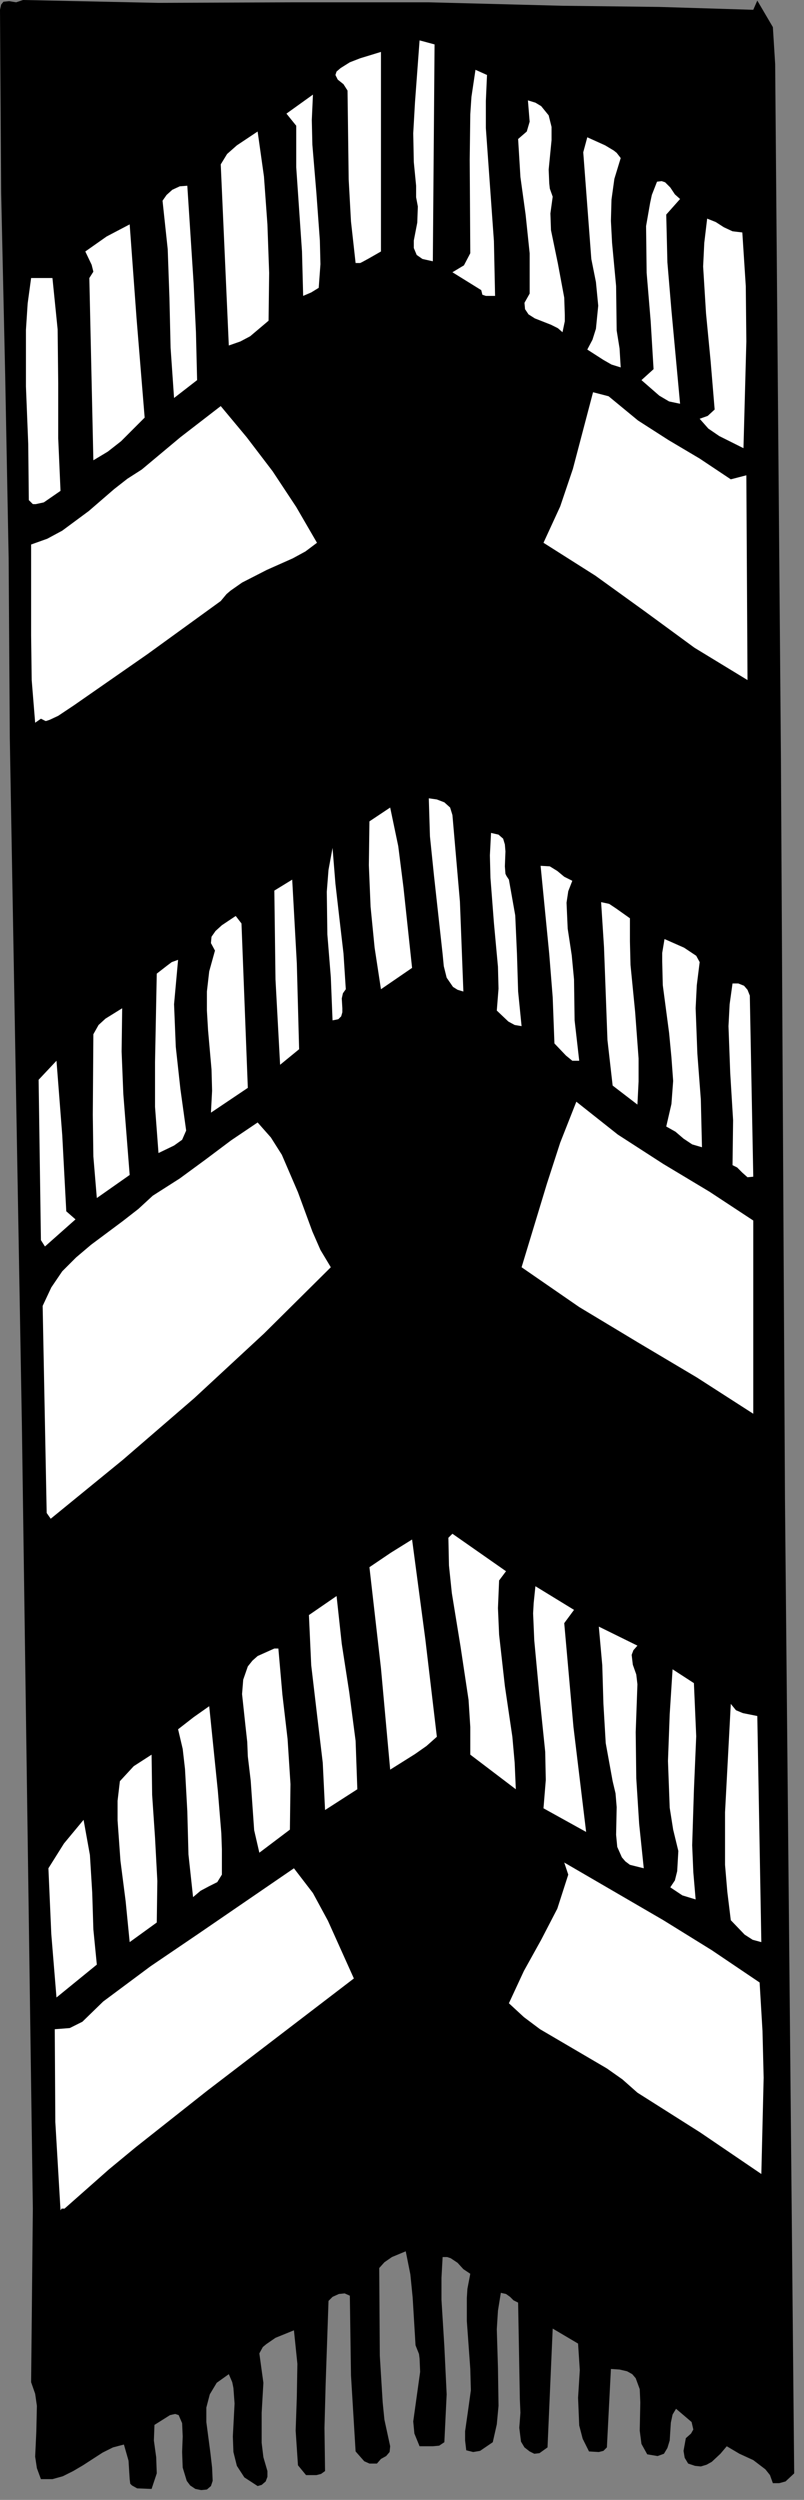
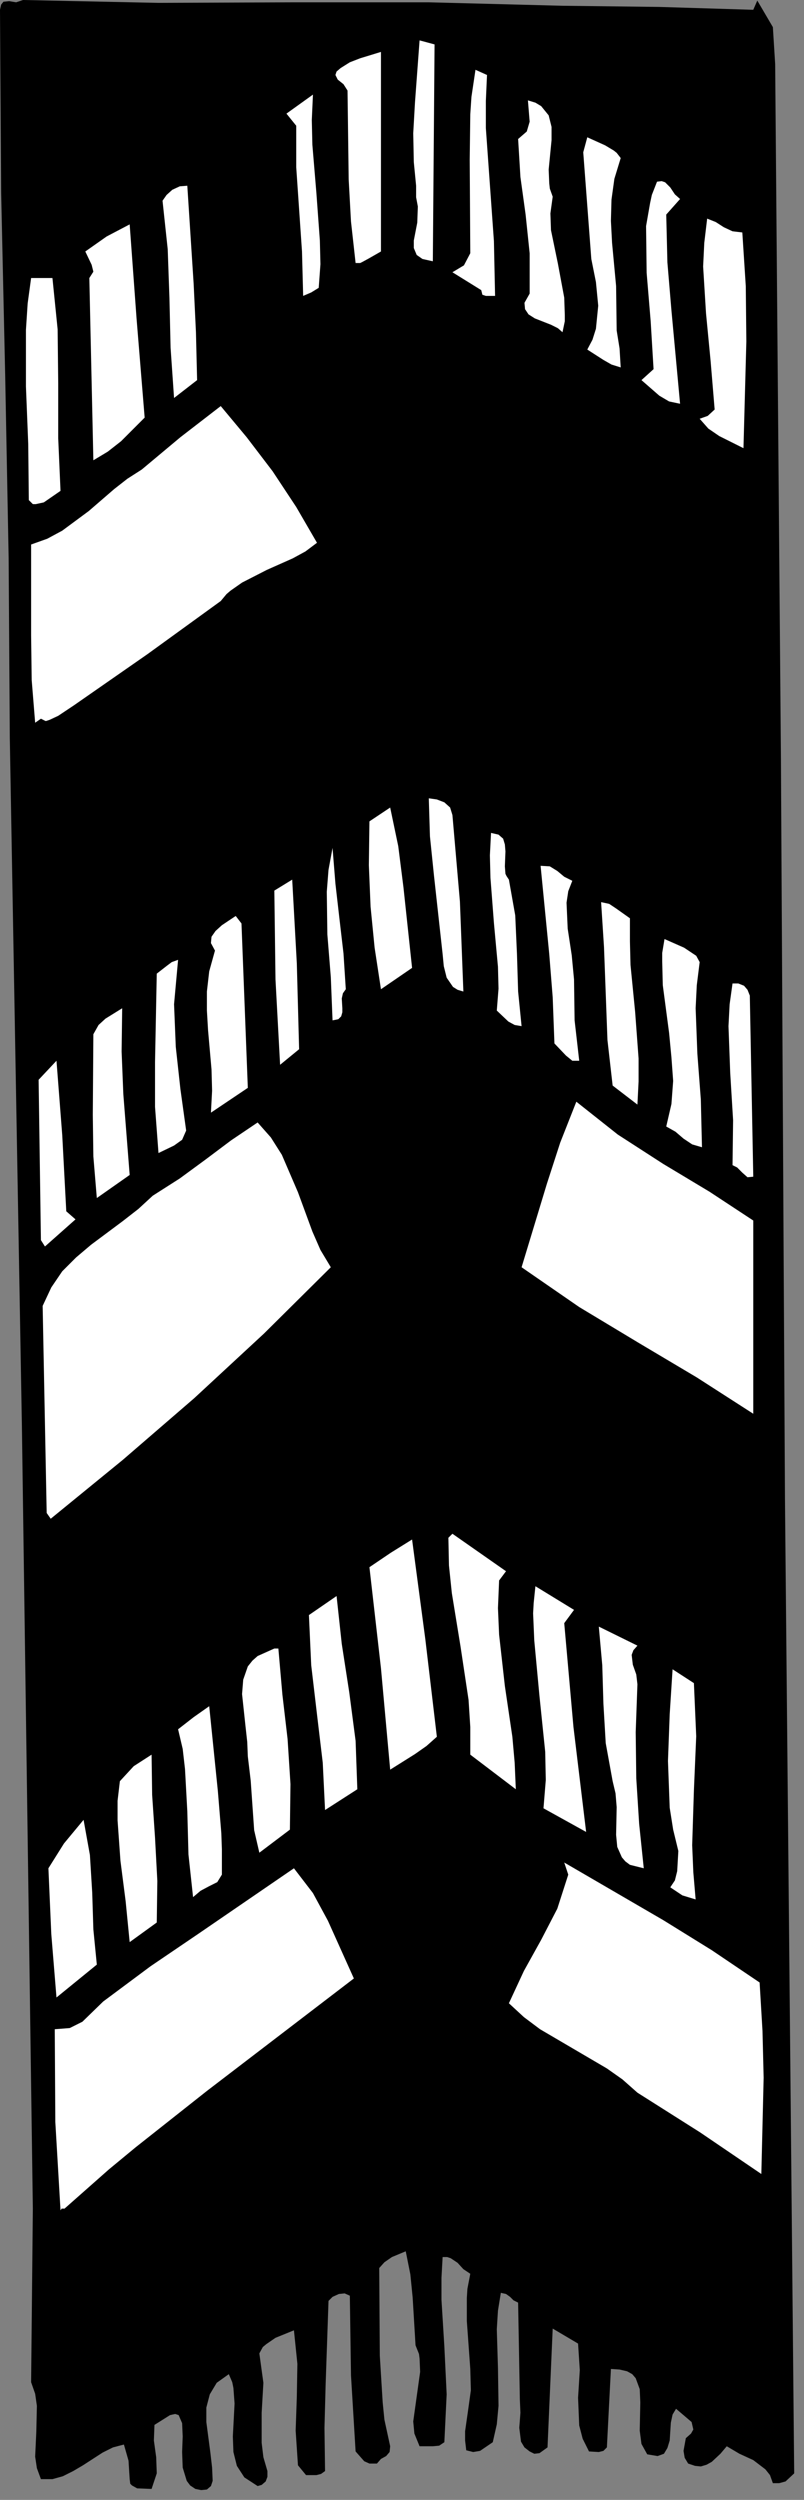
<svg xmlns="http://www.w3.org/2000/svg" xmlns:ns1="http://sodipodi.sourceforge.net/DTD/sodipodi-0.dtd" xmlns:ns2="http://www.inkscape.org/namespaces/inkscape" version="1.0" width="24.589mm" height="76.429mm" id="svg94" ns1:docname="CC003232.WMF">
  <rect width="100%" height="100%" fill="#808080" stroke="none" />
  <ns1:namedview pagecolor="#ffffff" bordercolor="#666666" borderopacity="1" objecttolerance="10" gridtolerance="10" guidetolerance="10" ns2:pageopacity="0" ns2:pageshadow="2" ns2:window-width="640" ns2:window-height="480" id="namedview96" />
  <defs id="defs6">
    <clipPath clipPathUnits="userSpaceOnUse" id="clipWmfPath1">
      <path d="M 0,0 L 92.8,0 L 92.8,288.733 L 0,288.733 z" id="path2" />
    </clipPath>
    <pattern id="WMFhbasepattern" patternUnits="userSpaceOnUse" width="6" height="6" x="0" y="0" />
  </defs>
  <path style="fill:#000000;fill-rule:nonzero;fill-opacity:1;stroke:none;" clip-path="url(#clipWmfPath1)" d="  M 65.02,0.667   L 76.145,0.8   L 87.071,1.133   L 87.537,0.067   L 89.336,3.133   L 89.602,7.398   L 90.269,87.78   L 90.735,173.227   L 91.801,285.801   L 90.801,286.734   L 90.069,286.934   L 89.336,286.934   L 89.003,286.001   L 88.47,285.334   L 87.071,284.268   L 85.472,283.535   L 84.006,282.668   L 83.274,283.535   L 82.274,284.468   L 81.675,284.801   L 81.009,285.001   L 80.342,284.934   L 79.543,284.668   L 79.143,284.001   L 79.01,283.201   L 79.276,281.735   L 79.876,281.202   L 80.142,280.735   L 79.943,279.869   L 78.144,278.336   L 77.744,279.002   L 77.544,279.935   L 77.411,282.002   L 77.145,282.868   L 76.745,283.535   L 76.012,283.801   L 74.813,283.601   L 74.147,282.401   L 73.947,280.868   L 74.014,277.603   L 73.947,276.07   L 73.481,274.803   L 73.081,274.337   L 72.481,274.003   L 71.615,273.803   L 70.616,273.737   L 70.15,282.801   L 69.75,283.201   L 69.217,283.335   L 68.084,283.268   L 67.352,281.802   L 66.952,280.269   L 66.819,277.069   L 67.019,273.87   L 66.819,270.804   L 63.887,269.071   L 63.288,282.801   L 62.355,283.468   L 61.756,283.535   L 61.223,283.268   L 60.623,282.801   L 60.223,282.135   L 60.024,280.535   L 60.157,278.802   L 60.09,277.269   L 59.89,266.072   L 59.357,265.805   L 58.958,265.405   L 58.491,265.072   L 57.892,264.939   L 57.559,267.005   L 57.425,269.138   L 57.559,273.604   L 57.625,278.002   L 57.425,280.135   L 56.959,282.202   L 55.493,283.201   L 54.694,283.335   L 53.895,283.135   L 53.761,282.002   L 53.761,280.935   L 54.094,278.602   L 54.428,276.203   L 54.361,273.737   L 53.961,268.205   L 53.961,265.539   L 54.028,264.472   L 54.361,262.739   L 53.562,262.206   L 52.895,261.473   L 52.096,260.94   L 51.696,260.806   L 51.163,260.806   L 51.03,263.206   L 51.03,265.739   L 51.363,271.137   L 51.63,276.669   L 51.363,282.202   L 50.764,282.601   L 50.031,282.668   L 48.499,282.668   L 47.899,281.202   L 47.766,279.802   L 48.165,276.936   L 48.565,274.07   L 48.499,272.537   L 48.432,272.004   L 48.032,271.004   L 47.699,265.472   L 47.433,262.806   L 46.9,260.14   L 45.301,260.806   L 44.435,261.406   L 43.835,262.073   L 43.902,272.204   L 44.235,277.603   L 44.435,279.602   L 45.101,282.668   L 45.034,283.335   L 44.635,283.801   L 44.035,284.134   L 43.569,284.668   L 42.703,284.668   L 42.103,284.401   L 41.104,283.268   L 40.571,274.47   L 40.438,265.272   L 39.838,265.005   L 39.172,265.072   L 38.439,265.405   L 37.973,265.872   L 37.64,275.536   L 37.506,280.535   L 37.573,285.534   L 37.107,285.867   L 36.574,286.001   L 35.375,286.001   L 34.442,284.868   L 34.175,280.868   L 34.309,277.003   L 34.375,273.137   L 33.976,269.271   L 31.844,270.138   L 30.778,270.871   L 30.378,271.204   L 29.978,271.937   L 30.445,275.336   L 30.245,278.802   L 30.245,282.268   L 30.445,283.934   L 30.911,285.534   L 30.911,286.201   L 30.711,286.734   L 30.245,287.134   L 29.779,287.267   L 28.246,286.267   L 27.38,284.934   L 26.981,283.335   L 26.914,281.535   L 27.114,277.736   L 26.981,275.936   L 26.847,275.27   L 26.448,274.337   L 25.049,275.336   L 24.249,276.669   L 23.85,278.202   L 23.85,279.869   L 24.316,283.401   L 24.516,285.134   L 24.582,286.667   L 24.382,287.267   L 23.916,287.667   L 23.25,287.734   L 22.584,287.6   L 21.984,287.2   L 21.585,286.667   L 21.118,285.134   L 21.052,283.335   L 21.118,281.535   L 21.052,280.002   L 20.652,279.069   L 20.252,278.936   L 19.653,279.069   L 17.854,280.202   L 17.787,282.002   L 18.054,283.934   L 18.12,285.801   L 17.521,287.6   L 15.855,287.534   L 15.256,287.2   L 15.056,287   L 14.989,286.467   L 14.856,284.334   L 14.323,282.468   L 13.057,282.801   L 11.858,283.401   L 9.593,284.868   L 8.461,285.534   L 7.261,286.134   L 6.062,286.467   L 4.73,286.467   L 4.264,285.201   L 4.064,283.868   L 4.197,281.002   L 4.264,278.002   L 4.064,276.603   L 3.597,275.27   L 3.797,255.208   L 2.532,164.762   L 1.133,85.247   L 0.999,64.452   L 0.6,43.39   L 0.133,22.262   L 0,1.133   L 0.133,0.533   L 0.4,0.2   L 1.066,0.133   L 1.865,0.267   L 2.665,0   L 18.32,0.333   L 33.976,0.267   L 49.564,0.267   L 65.02,0.667  z " id="path8" />
  <path style="fill:#ffffff;fill-rule:nonzero;fill-opacity:1;stroke:none;" clip-path="url(#clipWmfPath1)" d="  M 50.031,30.193   L 48.832,29.926   L 48.165,29.46   L 47.832,28.66   L 47.832,27.794   L 48.232,25.727   L 48.299,23.861   L 48.099,22.795   L 48.099,21.462   L 47.832,18.729   L 47.766,15.396   L 47.966,11.864   L 48.499,4.666   L 50.231,5.132   L 50.031,30.193  z " id="path10" />
  <path style="fill:#ffffff;fill-rule:nonzero;fill-opacity:1;stroke:none;" clip-path="url(#clipWmfPath1)" d="  M 44.035,29.06   L 42.636,29.86   L 41.903,30.26   L 41.637,30.393   L 41.104,30.393   L 40.571,25.594   L 40.304,20.729   L 40.171,10.464   L 39.705,9.731   L 39.039,9.198   L 38.772,8.665   L 38.905,8.265   L 39.372,7.865   L 40.438,7.198   L 41.637,6.732   L 44.035,5.999   L 44.035,29.06  z " id="path12" />
  <path style="fill:#ffffff;fill-rule:nonzero;fill-opacity:1;stroke:none;" clip-path="url(#clipWmfPath1)" d="  M 56.293,8.665   L 56.16,11.664   L 56.16,14.797   L 56.626,21.328   L 57.092,27.86   L 57.226,34.192   L 56.16,34.192   L 55.76,34.059   L 55.627,33.526   L 52.296,31.459   L 53.628,30.66   L 54.361,29.26   L 54.294,18.462   L 54.361,13.197   L 54.494,11.197   L 54.961,8.065   L 56.293,8.665  z " id="path14" />
  <path style="fill:#ffffff;fill-rule:nonzero;fill-opacity:1;stroke:none;" clip-path="url(#clipWmfPath1)" d="  M 36.84,33.259   L 35.974,33.792   L 35.042,34.192   L 34.908,29.06   L 34.575,24.194   L 34.242,19.329   L 34.242,14.53   L 33.11,13.13   L 36.174,10.931   L 36.041,13.863   L 36.107,16.729   L 36.574,22.328   L 36.973,27.794   L 37.04,30.526   L 36.84,33.259  z " id="path16" />
  <path style="fill:#ffffff;fill-rule:nonzero;fill-opacity:1;stroke:none;" clip-path="url(#clipWmfPath1)" d="  M 63.887,22.728   L 63.621,24.661   L 63.688,26.594   L 64.487,30.46   L 65.22,34.392   L 65.286,36.392   L 65.286,37.125   L 65.02,38.391   L 64.487,37.925   L 63.688,37.525   L 61.822,36.792   L 61.089,36.325   L 60.69,35.725   L 60.623,34.992   L 61.223,33.926   L 61.223,29.26   L 60.756,24.794   L 60.157,20.462   L 59.89,16.063   L 60.89,15.196   L 61.223,14.063   L 61.023,11.597   L 61.889,11.864   L 62.555,12.264   L 63.421,13.33   L 63.754,14.663   L 63.754,16.196   L 63.421,19.595   L 63.488,21.195   L 63.554,21.795   L 63.887,22.728  z " id="path18" />
-   <path style="fill:#ffffff;fill-rule:nonzero;fill-opacity:1;stroke:none;" clip-path="url(#clipWmfPath1)" d="  M 31.044,37.058   L 28.913,38.858   L 27.78,39.458   L 26.448,39.924   L 25.515,18.996   L 26.248,17.796   L 27.38,16.796   L 29.779,15.196   L 30.511,20.395   L 30.911,25.927   L 31.111,31.526   L 31.044,37.058  z " id="path20" />
  <path style="fill:#ffffff;fill-rule:nonzero;fill-opacity:1;stroke:none;" clip-path="url(#clipWmfPath1)" d="  M 71.748,18.262   L 71.016,20.662   L 70.683,23.061   L 70.616,25.527   L 70.749,28.06   L 71.216,33.059   L 71.282,38.191   L 71.615,40.257   L 71.748,42.457   L 70.683,42.124   L 69.75,41.59   L 67.885,40.391   L 68.484,39.258   L 68.884,37.991   L 69.15,35.325   L 68.884,32.592   L 68.351,29.926   L 67.418,17.596   L 67.885,15.863   L 69.95,16.796   L 70.949,17.396   L 71.282,17.663   L 71.748,18.262  z " id="path22" />
  <path style="fill:#ffffff;fill-rule:nonzero;fill-opacity:1;stroke:none;" clip-path="url(#clipWmfPath1)" d="  M 78.61,22.995   L 77.011,24.794   L 77.145,30.326   L 77.611,35.858   L 78.61,46.656   L 77.344,46.389   L 76.212,45.723   L 74.147,43.923   L 75.546,42.657   L 75.213,37.125   L 74.746,31.526   L 74.68,26.127   L 75.146,23.461   L 75.346,22.528   L 75.945,20.995   L 76.478,20.929   L 76.878,21.062   L 77.478,21.662   L 78.011,22.461   L 78.61,22.995  z " id="path24" />
  <path style="fill:#ffffff;fill-rule:nonzero;fill-opacity:1;stroke:none;" clip-path="url(#clipWmfPath1)" d="  M 21.651,21.462   L 22.384,32.792   L 22.65,38.391   L 22.784,43.923   L 20.119,45.989   L 19.719,40.191   L 19.586,34.459   L 19.386,28.793   L 18.787,23.195   L 19.253,22.528   L 19.919,21.928   L 20.785,21.528   L 21.651,21.462  z " id="path26" />
  <path style="fill:#ffffff;fill-rule:nonzero;fill-opacity:1;stroke:none;" clip-path="url(#clipWmfPath1)" d="  M 85.805,26.86   L 86.205,33.059   L 86.271,39.458   L 85.938,51.788   L 83.14,50.388   L 81.875,49.522   L 80.875,48.389   L 81.808,48.056   L 82.607,47.322   L 82.141,41.724   L 81.608,36.192   L 81.275,30.793   L 81.408,28.06   L 81.741,25.261   L 82.741,25.661   L 83.673,26.261   L 84.673,26.727   L 85.805,26.86  z " id="path28" />
  <path style="fill:#ffffff;fill-rule:nonzero;fill-opacity:1;stroke:none;" clip-path="url(#clipWmfPath1)" d="  M 16.721,48.256   L 13.99,50.988   L 12.458,52.188   L 10.792,53.188   L 10.326,32.126   L 10.792,31.393   L 10.592,30.593   L 9.86,29.06   L 12.324,27.327   L 14.989,25.927   L 15.789,36.858   L 16.721,48.256  z " id="path30" />
  <path style="fill:#ffffff;fill-rule:nonzero;fill-opacity:1;stroke:none;" clip-path="url(#clipWmfPath1)" d="  M 6.062,32.126   L 6.662,38.058   L 6.729,44.323   L 6.729,50.655   L 6.995,56.72   L 5.063,58.053   L 4.13,58.253   L 3.797,58.253   L 3.331,57.787   L 3.264,51.321   L 2.998,44.656   L 2.998,38.125   L 3.198,35.059   L 3.597,32.126   L 6.062,32.126  z " id="path32" />
-   <path style="fill:#ffffff;fill-rule:nonzero;fill-opacity:1;stroke:none;" clip-path="url(#clipWmfPath1)" d="  M 70.349,45.789   L 73.747,48.589   L 77.278,50.855   L 80.875,52.988   L 84.473,55.387   L 86.271,54.921   L 86.405,78.582   L 80.276,74.849   L 74.546,70.65   L 68.817,66.518   L 62.822,62.719   L 64.754,58.52   L 66.219,54.187   L 68.551,45.323   L 70.349,45.789  z " id="path34" />
  <path style="fill:#ffffff;fill-rule:nonzero;fill-opacity:1;stroke:none;" clip-path="url(#clipWmfPath1)" d="  M 36.64,62.719   L 35.308,63.719   L 33.842,64.518   L 30.845,65.851   L 27.98,67.318   L 26.648,68.251   L 26.181,68.651   L 25.515,69.451   L 17.054,75.583   L 8.527,81.515   L 6.729,82.714   L 5.729,83.181   L 5.33,83.314   L 5.263,83.314   L 4.73,83.047   L 4.064,83.514   L 3.664,78.582   L 3.597,73.45   L 3.597,62.919   L 5.463,62.252   L 7.195,61.319   L 10.259,59.053   L 13.191,56.52   L 14.723,55.321   L 16.388,54.254   L 20.852,50.522   L 25.515,46.923   L 28.513,50.522   L 31.511,54.454   L 34.242,58.586   L 36.64,62.719  z " id="path36" />
  <path style="fill:#ffffff;fill-rule:nonzero;fill-opacity:1;stroke:none;" clip-path="url(#clipWmfPath1)" d="  M 52.296,94.178   L 53.162,104.176   L 53.562,114.574   L 52.895,114.374   L 52.362,114.04   L 51.63,112.974   L 51.297,111.641   L 51.163,110.241   L 50.164,101.177   L 49.698,96.644   L 49.564,92.245   L 50.497,92.379   L 51.363,92.712   L 52.029,93.312   L 52.296,94.178  z " id="path38" />
  <path style="fill:#ffffff;fill-rule:nonzero;fill-opacity:1;stroke:none;" clip-path="url(#clipWmfPath1)" d="  M 47.632,111.841   L 44.035,114.307   L 43.302,109.508   L 42.836,104.776   L 42.636,99.977   L 42.703,94.911   L 45.101,93.312   L 46.034,97.777   L 46.633,102.51   L 47.632,111.841  z " id="path40" />
  <path style="fill:#ffffff;fill-rule:nonzero;fill-opacity:1;stroke:none;" clip-path="url(#clipWmfPath1)" d="  M 58.824,101.643   L 59.557,105.776   L 59.757,110.241   L 59.89,114.574   L 60.29,118.573   L 59.491,118.439   L 58.758,118.039   L 57.425,116.773   L 57.625,114.24   L 57.559,111.708   L 57.092,106.642   L 56.693,101.443   L 56.626,98.844   L 56.759,96.244   L 57.625,96.444   L 58.158,96.911   L 58.358,97.577   L 58.425,98.377   L 58.358,100.11   L 58.425,100.977   L 58.558,101.243   L 58.824,101.643  z " id="path42" />
  <path style="fill:#ffffff;fill-rule:nonzero;fill-opacity:1;stroke:none;" clip-path="url(#clipWmfPath1)" d="  M 39.971,114.307   L 39.638,114.774   L 39.505,115.373   L 39.572,116.506   L 39.572,116.973   L 39.438,117.44   L 39.105,117.773   L 38.439,117.906   L 38.239,112.907   L 37.84,107.975   L 37.773,103.043   L 37.973,100.51   L 38.439,97.977   L 38.772,102.11   L 39.238,106.175   L 39.705,110.175   L 39.971,114.307  z " id="path44" />
  <path style="fill:#ffffff;fill-rule:nonzero;fill-opacity:1;stroke:none;" clip-path="url(#clipWmfPath1)" d="  M 66.153,101.777   L 65.686,102.976   L 65.486,104.309   L 65.62,107.309   L 66.086,110.375   L 66.352,113.174   L 66.419,117.906   L 66.952,122.572   L 66.153,122.572   L 65.42,121.972   L 64.087,120.572   L 63.887,115.24   L 63.488,110.241   L 62.488,100.044   L 63.554,100.11   L 64.42,100.643   L 65.22,101.31   L 66.153,101.777  z " id="path46" />
  <path style="fill:#ffffff;fill-rule:nonzero;fill-opacity:1;stroke:none;" clip-path="url(#clipWmfPath1)" d="  M 34.575,121.239   L 32.377,123.038   L 31.844,113.174   L 31.711,102.91   L 33.776,101.643   L 34.309,111.308   L 34.575,121.239  z " id="path48" />
  <path style="fill:#ffffff;fill-rule:nonzero;fill-opacity:1;stroke:none;" clip-path="url(#clipWmfPath1)" d="  M 72.814,106.109   L 72.814,108.775   L 72.881,111.508   L 73.414,116.906   L 73.814,122.305   L 73.814,124.971   L 73.68,127.637   L 70.816,125.438   L 70.216,120.172   L 70.016,114.774   L 69.817,109.441   L 69.483,104.243   L 70.416,104.443   L 71.216,104.976   L 72.814,106.109  z " id="path50" />
  <path style="fill:#ffffff;fill-rule:nonzero;fill-opacity:1;stroke:none;" clip-path="url(#clipWmfPath1)" d="  M 28.646,125.704   L 24.382,128.57   L 24.516,126.038   L 24.449,123.571   L 24.049,119.039   L 23.916,116.773   L 23.916,114.574   L 24.183,112.241   L 24.849,109.841   L 24.382,108.975   L 24.449,108.242   L 24.915,107.575   L 25.648,106.909   L 27.247,105.842   L 27.913,106.709   L 28.646,125.704  z " id="path52" />
  <path style="fill:#ffffff;fill-rule:nonzero;fill-opacity:1;stroke:none;" clip-path="url(#clipWmfPath1)" d="  M 80.875,111.174   L 80.542,113.84   L 80.409,116.506   L 80.609,121.772   L 81.009,127.037   L 81.142,132.569   L 80.009,132.236   L 79.01,131.57   L 78.077,130.77   L 77.011,130.17   L 77.611,127.571   L 77.811,124.904   L 77.611,122.172   L 77.344,119.372   L 76.612,113.84   L 76.545,111.108   L 76.545,110.108   L 76.812,108.508   L 79.077,109.508   L 80.076,110.175   L 80.476,110.441   L 80.875,111.174  z " id="path54" />
  <path style="fill:#ffffff;fill-rule:nonzero;fill-opacity:1;stroke:none;" clip-path="url(#clipWmfPath1)" d="  M 20.585,110.908   L 20.119,116.04   L 20.319,120.972   L 20.852,125.838   L 21.518,130.637   L 21.052,131.703   L 20.119,132.369   L 18.32,133.236   L 17.92,127.904   L 17.92,122.705   L 18.12,112.507   L 19.319,111.574   L 19.852,111.174   L 20.585,110.908  z " id="path56" />
  <path style="fill:#ffffff;fill-rule:nonzero;fill-opacity:1;stroke:none;" clip-path="url(#clipWmfPath1)" d="  M 86.671,115.04   L 87.071,135.969   L 86.405,136.035   L 85.805,135.502   L 85.206,134.902   L 84.673,134.636   L 84.739,129.437   L 84.406,123.971   L 84.206,118.573   L 84.339,116.04   L 84.673,113.64   L 85.339,113.64   L 86.005,113.907   L 86.405,114.374   L 86.671,115.04  z " id="path58" />
  <path style="fill:#ffffff;fill-rule:nonzero;fill-opacity:1;stroke:none;" clip-path="url(#clipWmfPath1)" d="  M 14.123,116.506   L 14.057,121.505   L 14.256,126.437   L 14.989,135.769   L 11.192,138.435   L 10.792,133.636   L 10.726,128.837   L 10.792,119.506   L 11.392,118.439   L 12.191,117.706   L 14.123,116.506  z " id="path60" />
  <path style="fill:#ffffff;fill-rule:nonzero;fill-opacity:1;stroke:none;" clip-path="url(#clipWmfPath1)" d="  M 7.661,139.968   L 8.727,140.901   L 5.196,144.033   L 4.73,143.3   L 4.463,124.771   L 6.529,122.572   L 7.195,131.17   L 7.661,139.968  z " id="path62" />
  <path style="fill:#ffffff;fill-rule:nonzero;fill-opacity:1;stroke:none;" clip-path="url(#clipWmfPath1)" d="  M 87.071,141.034   L 87.071,163.362   L 80.542,159.163   L 73.814,155.164   L 66.952,151.032   L 60.29,146.433   L 63.221,136.768   L 64.754,132.036   L 66.619,127.304   L 71.415,131.103   L 76.678,134.502   L 82.008,137.702   L 87.071,141.034  z " id="path64" />
  <path style="fill:#ffffff;fill-rule:nonzero;fill-opacity:1;stroke:none;" clip-path="url(#clipWmfPath1)" d="  M 38.239,146.433   L 30.511,154.098   L 22.451,161.563   L 14.19,168.694   L 5.862,175.493   L 5.396,174.826   L 4.93,150.899   L 5.929,148.766   L 7.195,146.899   L 8.794,145.3   L 10.526,143.833   L 14.19,141.101   L 15.989,139.701   L 17.654,138.168   L 20.785,136.169   L 23.783,133.969   L 26.714,131.77   L 29.779,129.703   L 31.311,131.436   L 32.577,133.436   L 34.442,137.768   L 36.107,142.3   L 37.04,144.433   L 38.239,146.433  z " id="path66" />
  <path style="fill:#ffffff;fill-rule:nonzero;fill-opacity:1;stroke:none;" clip-path="url(#clipWmfPath1)" d="  M 58.491,181.558   L 57.692,182.625   L 57.559,185.824   L 57.692,188.89   L 58.358,194.822   L 59.224,200.687   L 59.491,203.686   L 59.624,206.752   L 54.361,202.753   L 54.361,199.554   L 54.161,196.421   L 53.228,190.223   L 52.229,184.091   L 51.896,180.892   L 51.829,177.692   L 52.296,177.226   L 58.491,181.558  z " id="path68" />
  <path style="fill:#ffffff;fill-rule:nonzero;fill-opacity:1;stroke:none;" clip-path="url(#clipWmfPath1)" d="  M 47.632,177.892   L 49.165,189.423   L 50.497,200.687   L 49.298,201.753   L 47.966,202.687   L 45.101,204.486   L 44.035,192.756   L 42.703,181.092   L 45.168,179.425   L 47.632,177.892  z " id="path70" />
  <path style="fill:#ffffff;fill-rule:nonzero;fill-opacity:1;stroke:none;" clip-path="url(#clipWmfPath1)" d="  M 65.22,187.557   L 66.286,199.554   L 67.751,211.684   L 62.822,208.952   L 63.088,205.686   L 63.021,202.42   L 62.355,195.955   L 61.756,189.556   L 61.622,186.424   L 61.689,185.224   L 61.889,183.291   L 66.352,186.024   L 65.22,187.557  z " id="path72" />
  <path style="fill:#ffffff;fill-rule:nonzero;fill-opacity:1;stroke:none;" clip-path="url(#clipWmfPath1)" d="  M 41.304,206.752   L 37.573,209.152   L 37.307,203.686   L 36.64,198.088   L 35.974,192.422   L 35.708,186.624   L 38.905,184.424   L 39.505,189.956   L 40.371,195.555   L 41.104,201.154   L 41.304,206.752  z " id="path74" />
  <path style="fill:#ffffff;fill-rule:nonzero;fill-opacity:1;stroke:none;" clip-path="url(#clipWmfPath1)" d="  M 73.68,190.156   L 73.214,190.689   L 73.014,191.223   L 73.147,192.356   L 73.547,193.489   L 73.68,194.622   L 73.481,200.154   L 73.547,205.486   L 73.88,210.751   L 74.413,215.883   L 72.814,215.484   L 72.281,215.084   L 71.882,214.617   L 71.349,213.417   L 71.216,212.018   L 71.282,208.818   L 71.149,207.219   L 70.816,205.819   L 70.016,201.42   L 69.75,196.888   L 69.617,192.422   L 69.217,187.957   L 73.68,190.156  z " id="path76" />
  <path style="fill:#ffffff;fill-rule:nonzero;fill-opacity:1;stroke:none;" clip-path="url(#clipWmfPath1)" d="  M 32.177,190.489   L 32.643,195.821   L 33.243,200.954   L 33.576,206.152   L 33.509,211.418   L 29.978,214.084   L 29.379,211.485   L 29.179,208.619   L 28.979,205.752   L 28.646,202.953   L 28.579,201.287   L 28.38,199.487   L 27.98,195.755   L 28.113,194.089   L 28.646,192.556   L 29.179,191.889   L 29.779,191.356   L 31.711,190.489   L 32.177,190.489  z " id="path78" />
  <path style="fill:#ffffff;fill-rule:nonzero;fill-opacity:1;stroke:none;" clip-path="url(#clipWmfPath1)" d="  M 80.209,194.488   L 80.476,200.62   L 80.209,206.886   L 80.009,213.217   L 80.142,216.35   L 80.409,219.483   L 78.877,219.016   L 77.478,218.083   L 78.011,217.283   L 78.277,216.217   L 78.41,213.884   L 77.811,211.418   L 77.411,208.885   L 77.211,203.486   L 77.411,198.088   L 77.744,192.889   L 80.209,194.488  z " id="path80" />
-   <path style="fill:#ffffff;fill-rule:nonzero;fill-opacity:1;stroke:none;" clip-path="url(#clipWmfPath1)" d="  M 87.537,198.288   L 88.003,224.415   L 87.004,224.148   L 86.072,223.548   L 84.473,221.882   L 84.073,218.616   L 83.807,215.484   L 83.807,209.418   L 84.473,196.888   L 85.072,197.621   L 85.872,197.954   L 87.537,198.288  z " id="path82" />
  <path style="fill:#ffffff;fill-rule:nonzero;fill-opacity:1;stroke:none;" clip-path="url(#clipWmfPath1)" d="  M 24.183,197.154   L 25.182,206.952   L 25.582,211.818   L 25.648,213.684   L 25.648,216.617   L 25.115,217.483   L 24.183,217.95   L 23.183,218.483   L 22.317,219.216   L 21.784,214.284   L 21.651,209.285   L 21.385,204.419   L 21.118,202.087   L 20.585,199.821   L 22.384,198.421   L 24.183,197.154  z " id="path84" />
  <path style="fill:#ffffff;fill-rule:nonzero;fill-opacity:1;stroke:none;" clip-path="url(#clipWmfPath1)" d="  M 18.12,222.149   L 14.989,224.415   L 14.523,219.683   L 13.923,215.017   L 13.59,210.351   L 13.59,208.085   L 13.857,205.819   L 15.456,204.086   L 17.521,202.753   L 17.587,207.419   L 17.92,212.351   L 18.187,217.35   L 18.12,222.149  z " id="path86" />
  <path style="fill:#ffffff;fill-rule:nonzero;fill-opacity:1;stroke:none;" clip-path="url(#clipWmfPath1)" d="  M 11.192,227.014   L 6.529,230.813   L 5.929,223.482   L 5.596,215.883   L 7.395,213.017   L 9.66,210.285   L 10.393,214.351   L 10.659,218.683   L 10.792,222.949   L 11.192,227.014  z " id="path88" />
  <path style="fill:#ffffff;fill-rule:nonzero;fill-opacity:1;stroke:none;" clip-path="url(#clipWmfPath1)" d="  M 87.804,229.08   L 88.137,234.679   L 88.27,240.078   L 88.003,251.209   L 80.942,246.41   L 73.68,241.811   L 71.948,240.278   L 70.15,239.011   L 66.286,236.745   L 62.422,234.479   L 60.557,233.08   L 58.824,231.48   L 60.557,227.747   L 62.555,224.148   L 64.42,220.549   L 65.686,216.617   L 65.22,215.217   L 76.678,221.882   L 82.274,225.348   L 87.804,229.08  z " id="path90" />
  <path style="fill:#ffffff;fill-rule:nonzero;fill-opacity:1;stroke:none;" clip-path="url(#clipWmfPath1)" d="  M 40.904,228.614   L 23.916,241.611   L 15.655,248.143   L 12.591,250.675   L 7.461,255.208   L 7.128,255.208   L 6.995,255.408   L 6.395,245.21   L 6.329,234.479   L 8.061,234.346   L 9.526,233.613   L 11.925,231.28   L 17.388,227.214   L 22.984,223.415   L 33.976,215.883   L 36.174,218.75   L 37.906,221.949   L 40.904,228.614  z " id="path92" />
</svg>